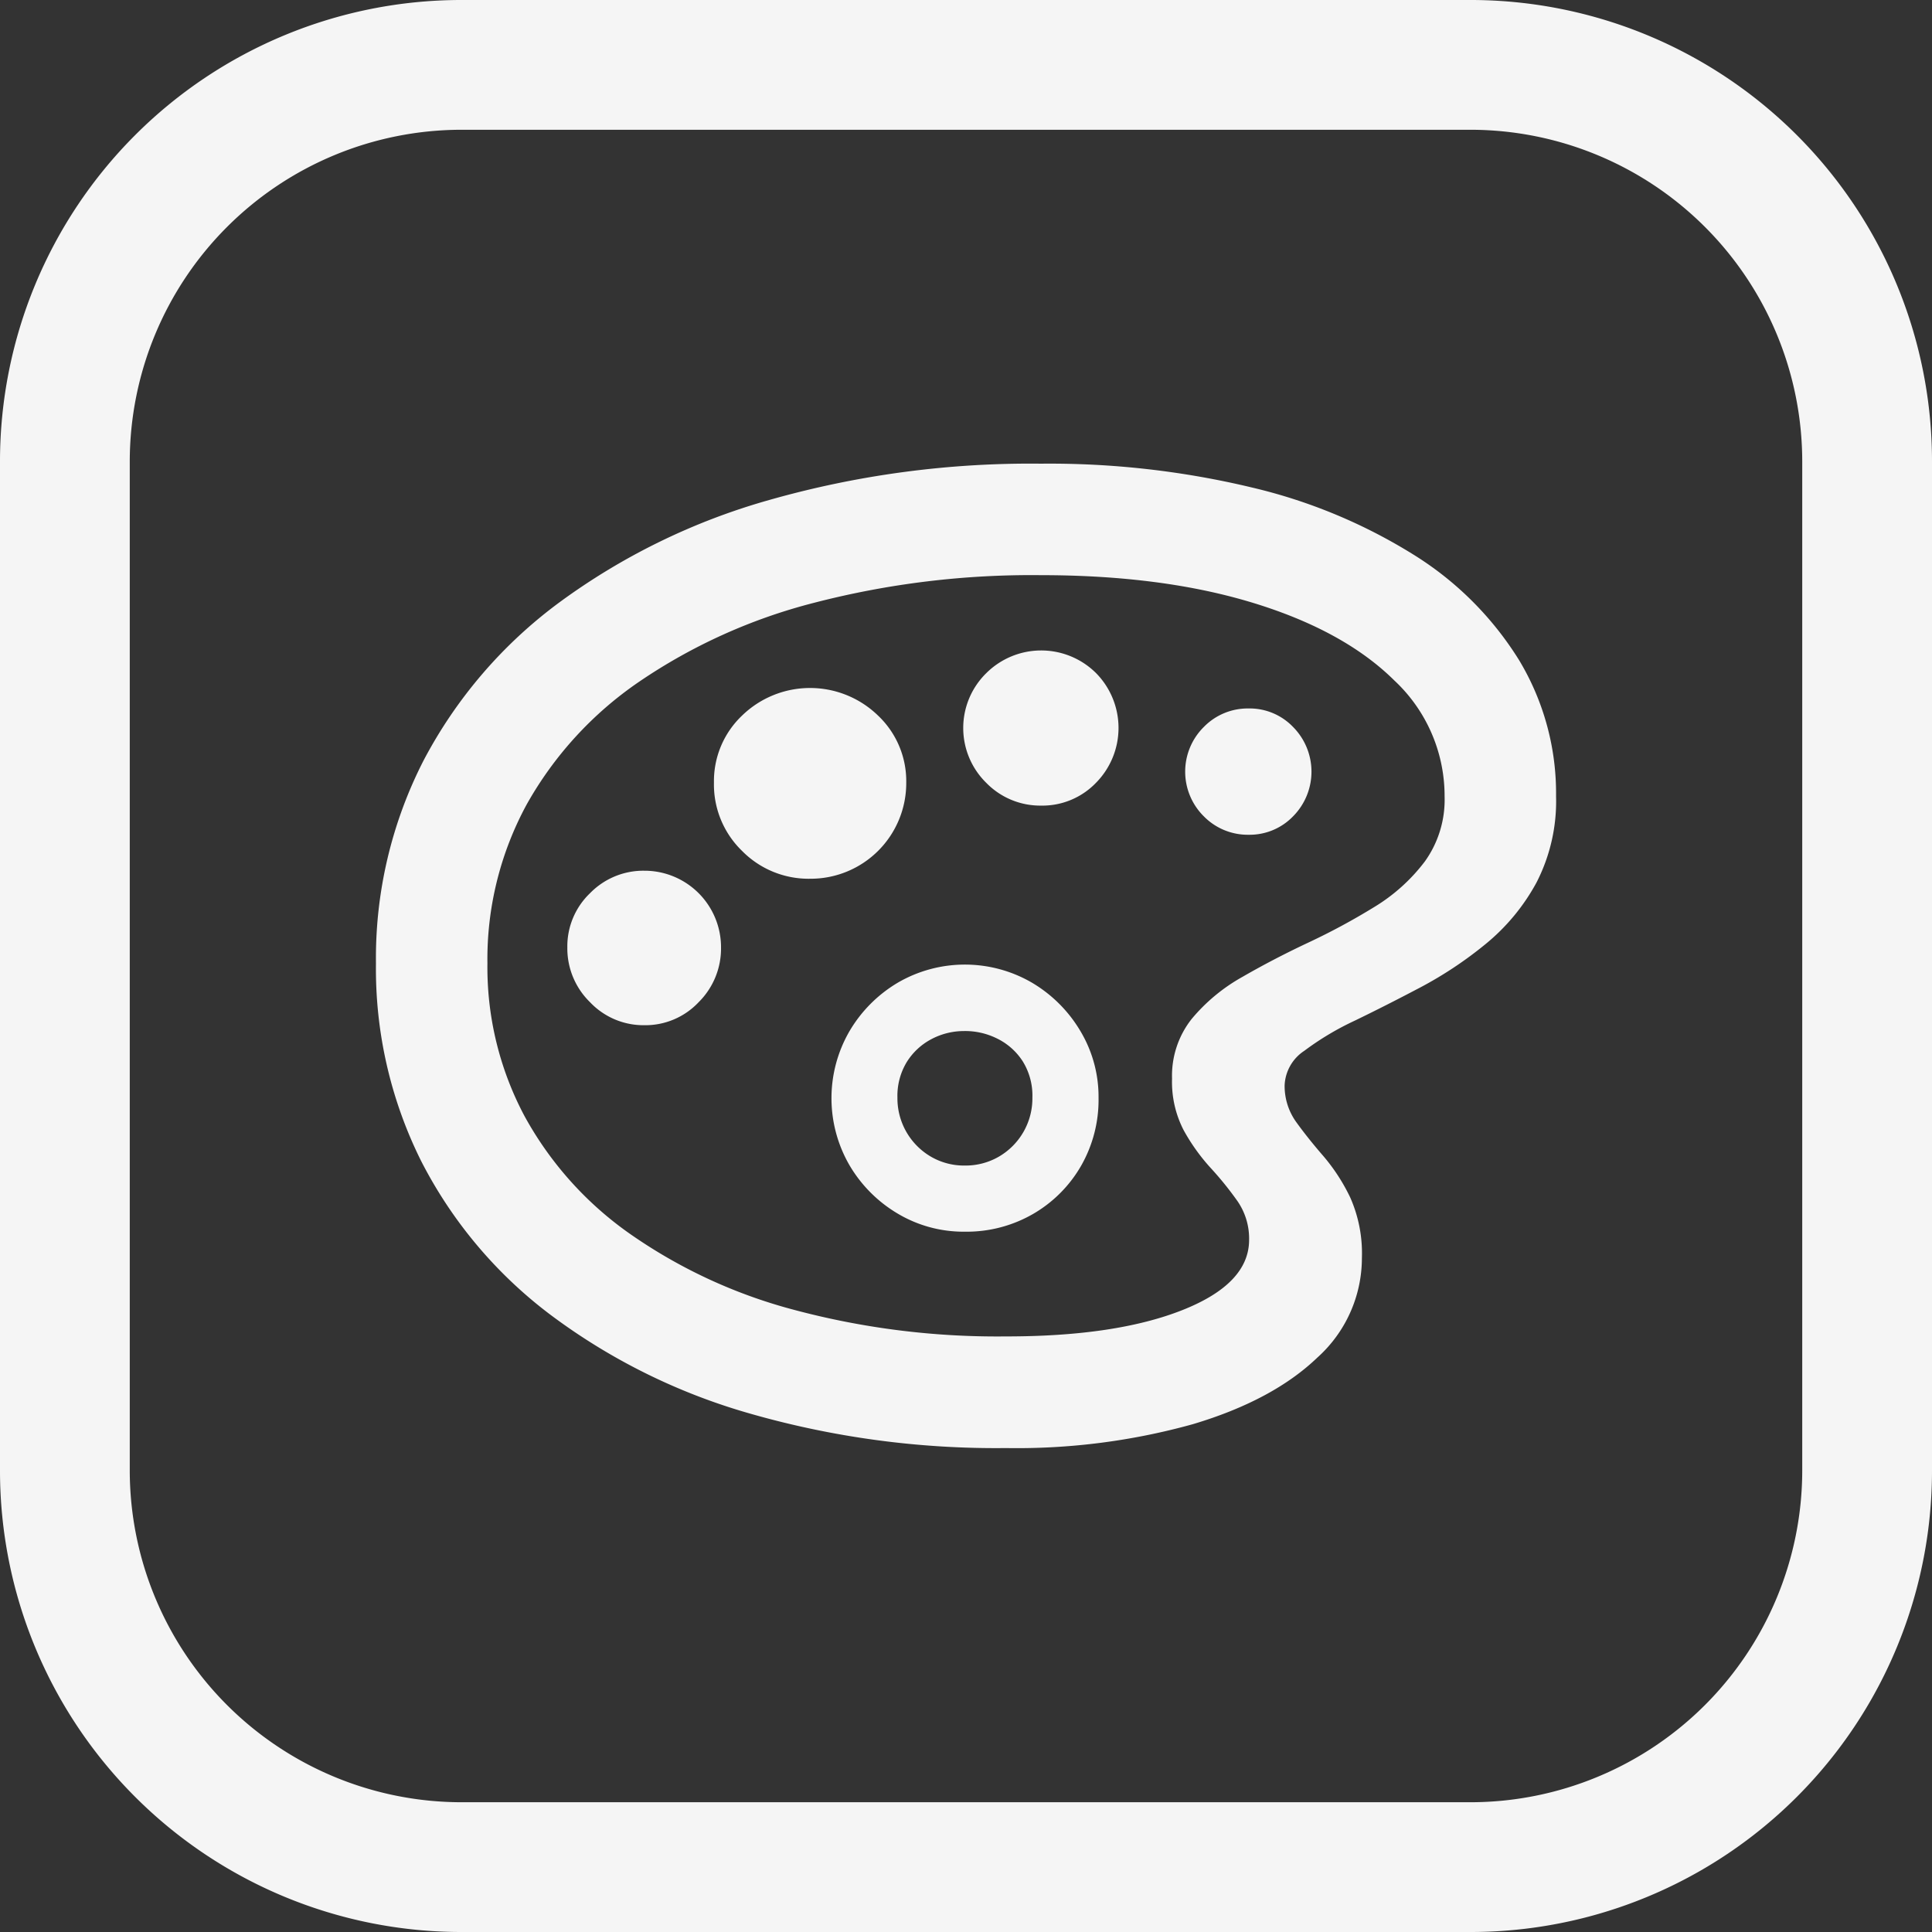
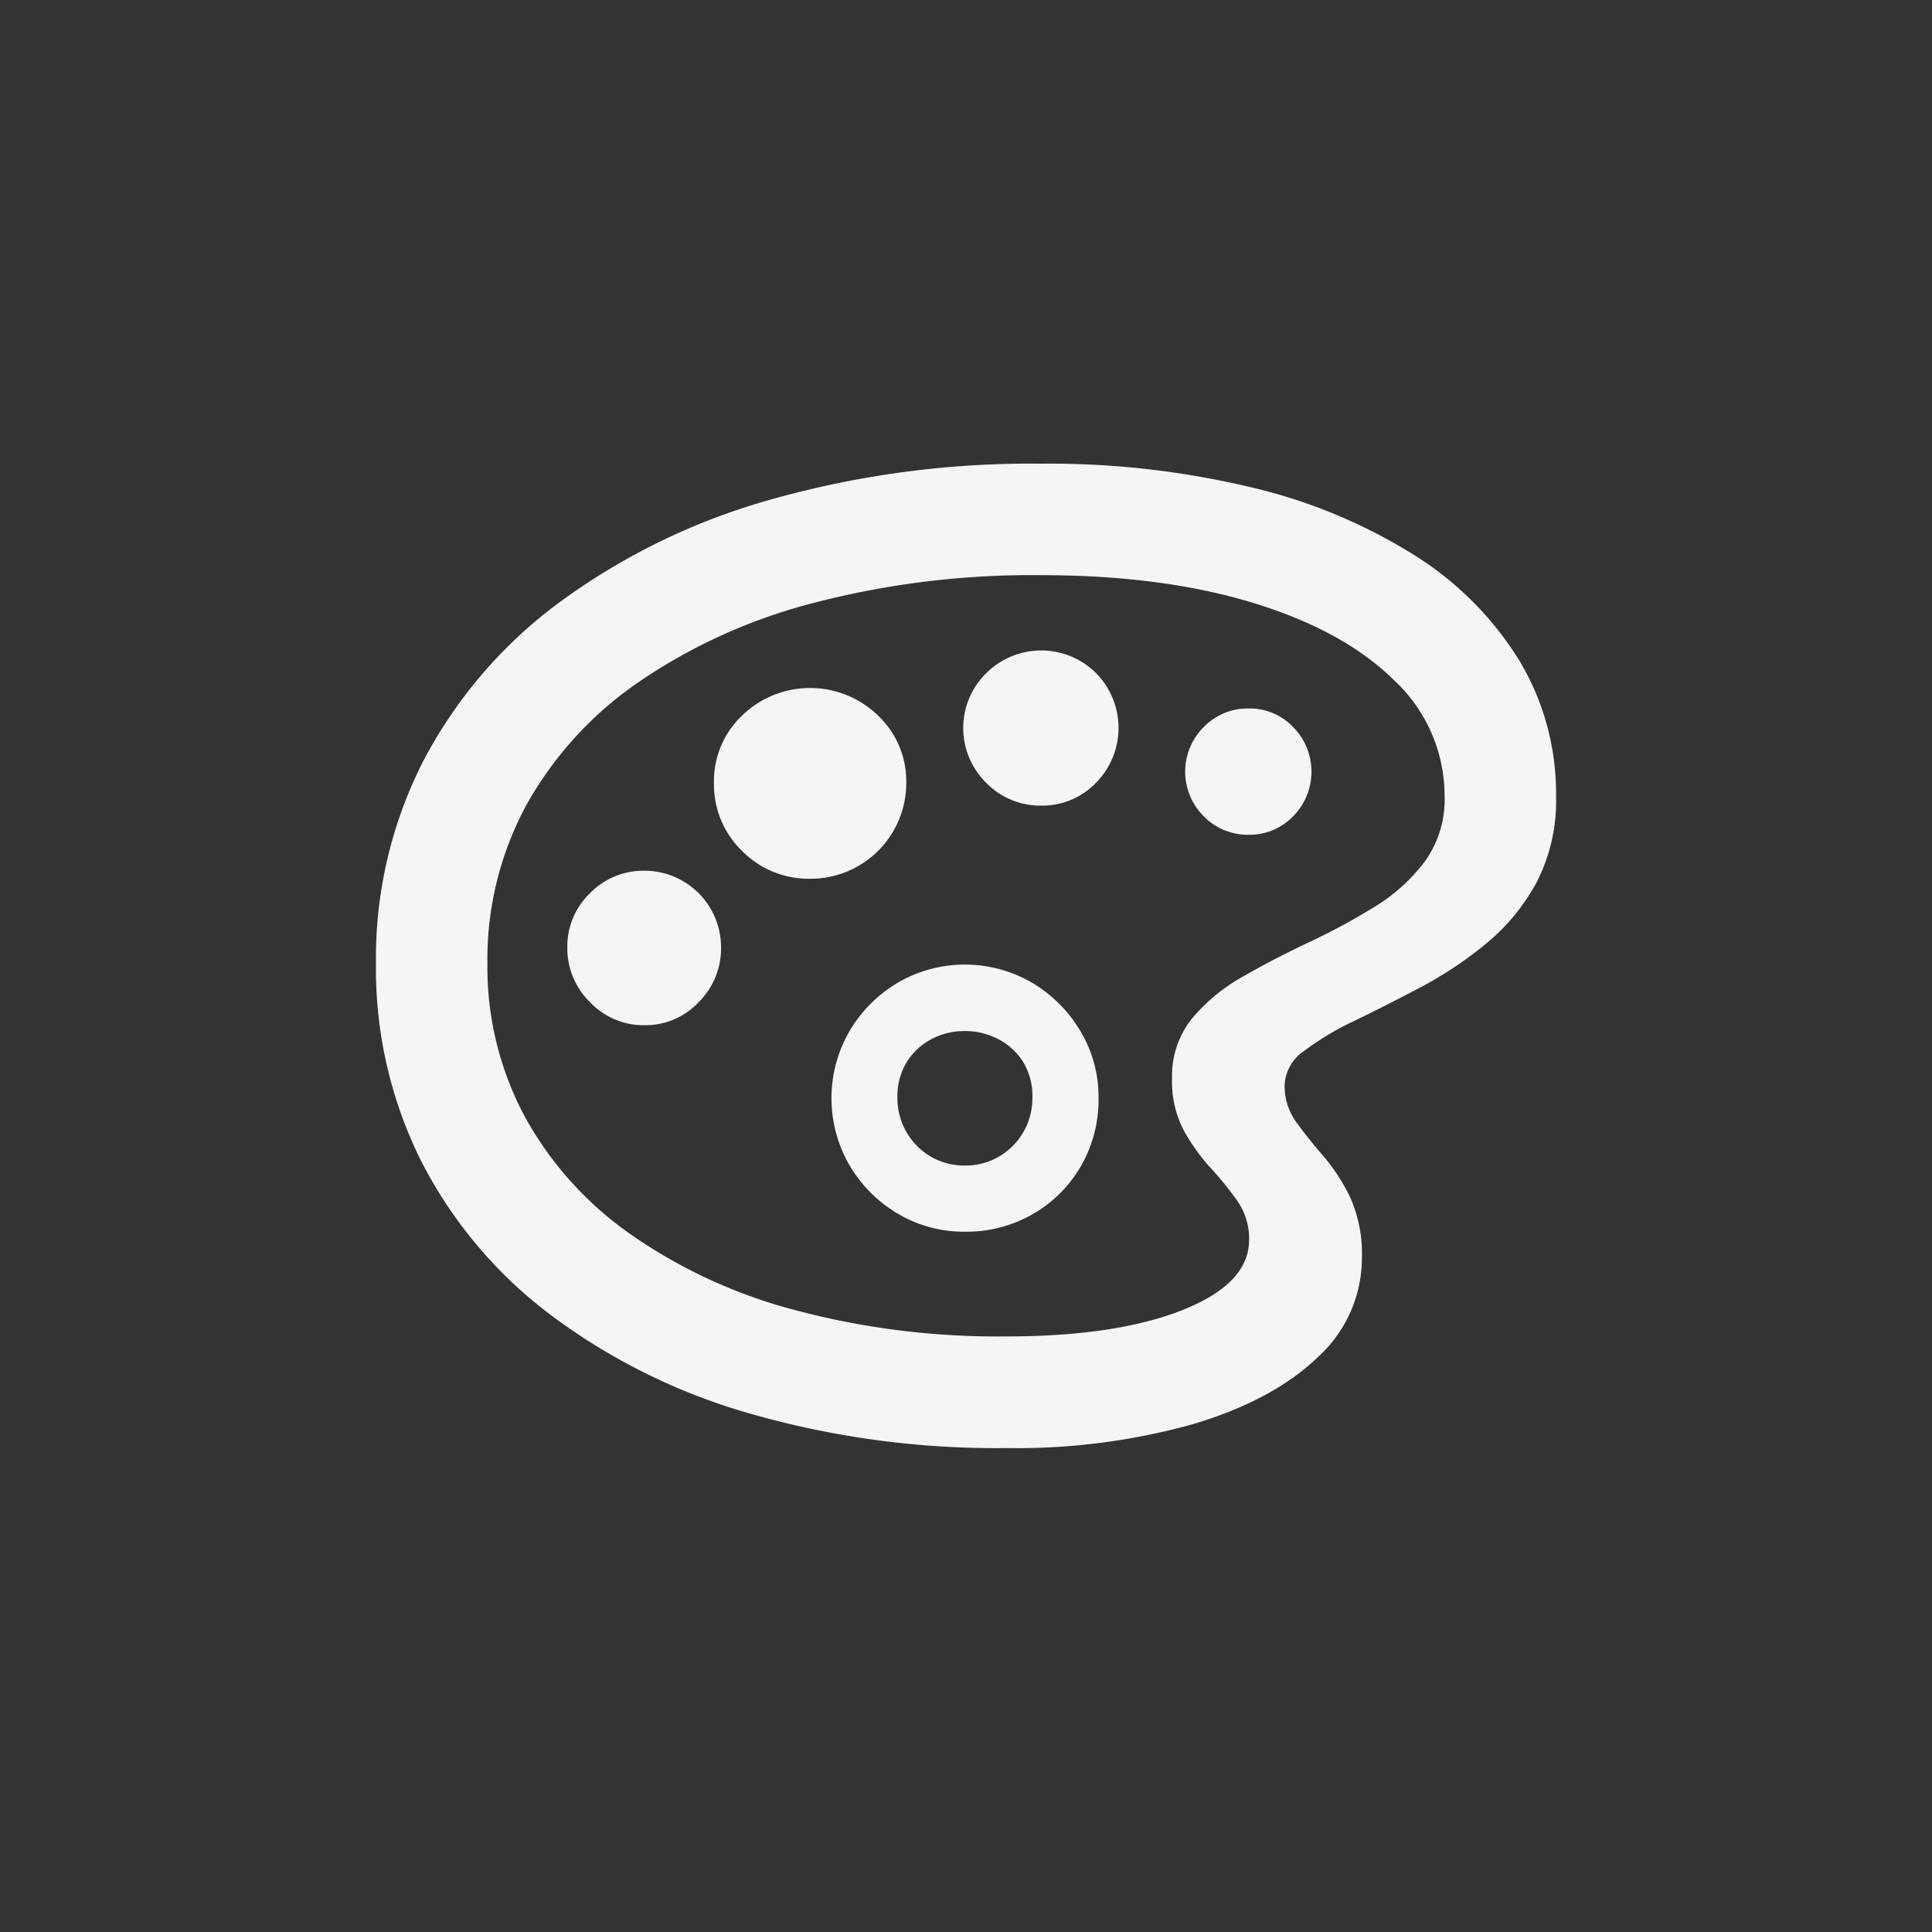
<svg xmlns="http://www.w3.org/2000/svg" width="268" height="268" viewBox="0 0 268 268">
  <rect x="0" y="0" width="268" height="268" fill="#333333" stroke="none" />
  <g id="Groupe_178" data-name="Groupe 178" transform="translate(-144 -2762)">
-     <path id="Rectangle_189" data-name="Rectangle 189" d="M64,18A46.052,46.052,0,0,0,18,64V204a46.052,46.052,0,0,0,46,46H204a46.052,46.052,0,0,0,46-46V64a46.052,46.052,0,0,0-46-46H64M64,0H204a64,64,0,0,1,64,64V204a64,64,0,0,1-64,64H64A64,64,0,0,1,0,204V64A64,64,0,0,1,64,0Z" transform="translate(144 2762)" fill="#f5f5f5" />
    <path id="Tracé_166" data-name="Tracé 166" d="M89.152,138.13a90.977,90.977,0,0,0,25.909-3.309q11.094-3.309,17.276-9.239a18.575,18.575,0,0,0,6.182-13.814,19.108,19.108,0,0,0-1.621-8.4,26.32,26.32,0,0,0-3.727-5.743q-2.107-2.425-3.738-4.681A8.553,8.553,0,0,1,127.8,87.8a6.026,6.026,0,0,1,2.72-4.768,39.532,39.532,0,0,1,7.006-4.188q4.285-2.073,9.078-4.6a54.313,54.313,0,0,0,9.1-6.05,28.584,28.584,0,0,0,7.028-8.5,24.641,24.641,0,0,0,2.72-11.977,35.808,35.808,0,0,0-5.135-18.893,45.382,45.382,0,0,0-14.574-14.586,74.793,74.793,0,0,0-22.582-9.377A120.415,120.415,0,0,0,93.987,1.581,132.336,132.336,0,0,0,56.369,6.6a90.769,90.769,0,0,0-29.184,14.23A64.6,64.6,0,0,0,8.352,42.761a60.109,60.109,0,0,0-6.6,28.126,59.752,59.752,0,0,0,6.27,27.43A62.053,62.053,0,0,0,25.89,119.59a84.943,84.943,0,0,0,27.642,13.727A123.655,123.655,0,0,0,89.152,138.13Zm0-15.486a109.17,109.17,0,0,1-29.478-3.707A71.531,71.531,0,0,1,36.936,108.38,48.213,48.213,0,0,1,22.322,92.01a43.956,43.956,0,0,1-5.108-21.124,44.949,44.949,0,0,1,5.442-22.025A50.488,50.488,0,0,1,38.24,31.842,76.953,76.953,0,0,1,62.51,20.883a120.058,120.058,0,0,1,31.476-3.837q16.891,0,29.482,3.857t19.556,10.756A21.922,21.922,0,0,1,149.99,47.72a14.7,14.7,0,0,1-2.743,9.044A25.086,25.086,0,0,1,140.2,63.1a91.522,91.522,0,0,1-9.123,4.918q-4.815,2.262-9.145,4.761a25.02,25.02,0,0,0-7.039,5.842,12.7,12.7,0,0,0-2.71,8.266,14.571,14.571,0,0,0,1.612,7.154,27.217,27.217,0,0,0,3.722,5.209,46.034,46.034,0,0,1,3.732,4.612,9.129,9.129,0,0,1,1.623,5.385q0,6.074-9.238,9.738T89.152,122.645Zm-5.721-14.528a18.434,18.434,0,0,0,9.455-2.449,18.171,18.171,0,0,0,6.653-6.643,18.423,18.423,0,0,0,2.449-9.468A17.75,17.75,0,0,0,99.477,80.3a19.078,19.078,0,0,0-6.725-6.725,18.5,18.5,0,0,0-18.612,0,19.022,19.022,0,0,0-6.7,6.725,18.546,18.546,0,0,0,0,18.6,18.935,18.935,0,0,0,6.7,6.715A17.833,17.833,0,0,0,83.431,108.116Zm0-9.174a9.127,9.127,0,0,1-4.725-1.249,9.37,9.37,0,0,1-4.617-8.177,9.026,9.026,0,0,1,1.3-4.94,8.911,8.911,0,0,1,3.4-3.162,9.633,9.633,0,0,1,4.489-1.129,9.94,9.94,0,0,1,4.626,1.032,8.846,8.846,0,0,1,3.55,3.14,9.011,9.011,0,0,1,1.357,5.059,9.35,9.35,0,0,1-4.627,8.177A9.221,9.221,0,0,1,83.431,98.942ZM38.97,79.474a10.146,10.146,0,0,0,7.539-3.186,10.494,10.494,0,0,0,3.111-7.594,10.62,10.62,0,0,0-10.65-10.65,10.332,10.332,0,0,0-7.516,3.111A10.2,10.2,0,0,0,28.3,68.694a10.421,10.421,0,0,0,3.153,7.594A10.21,10.21,0,0,0,38.97,79.474ZM62,59.157A13.266,13.266,0,0,0,75.312,45.818,12.515,12.515,0,0,0,71.4,36.523a13.536,13.536,0,0,0-18.862,0,12.531,12.531,0,0,0-3.9,9.294,12.816,12.816,0,0,0,3.9,9.48A12.952,12.952,0,0,0,62,59.157Zm32.02-10.145a10.319,10.319,0,0,0,7.605-3.155,10.837,10.837,0,0,0,0-15.243,10.795,10.795,0,0,0-15.21.022,10.655,10.655,0,0,0,0,15.221A10.458,10.458,0,0,0,94.016,49.012Zm28.8,4.043a8.368,8.368,0,0,0,6.155-2.56,8.8,8.8,0,0,0,0-12.388,8.35,8.35,0,0,0-6.155-2.571,8.513,8.513,0,0,0-6.233,2.571,8.72,8.72,0,0,0,0,12.388A8.53,8.53,0,0,0,122.816,53.055Z" transform="translate(194.399 2824.739)" fill="#f5f5f5" />
  </g>
</svg>